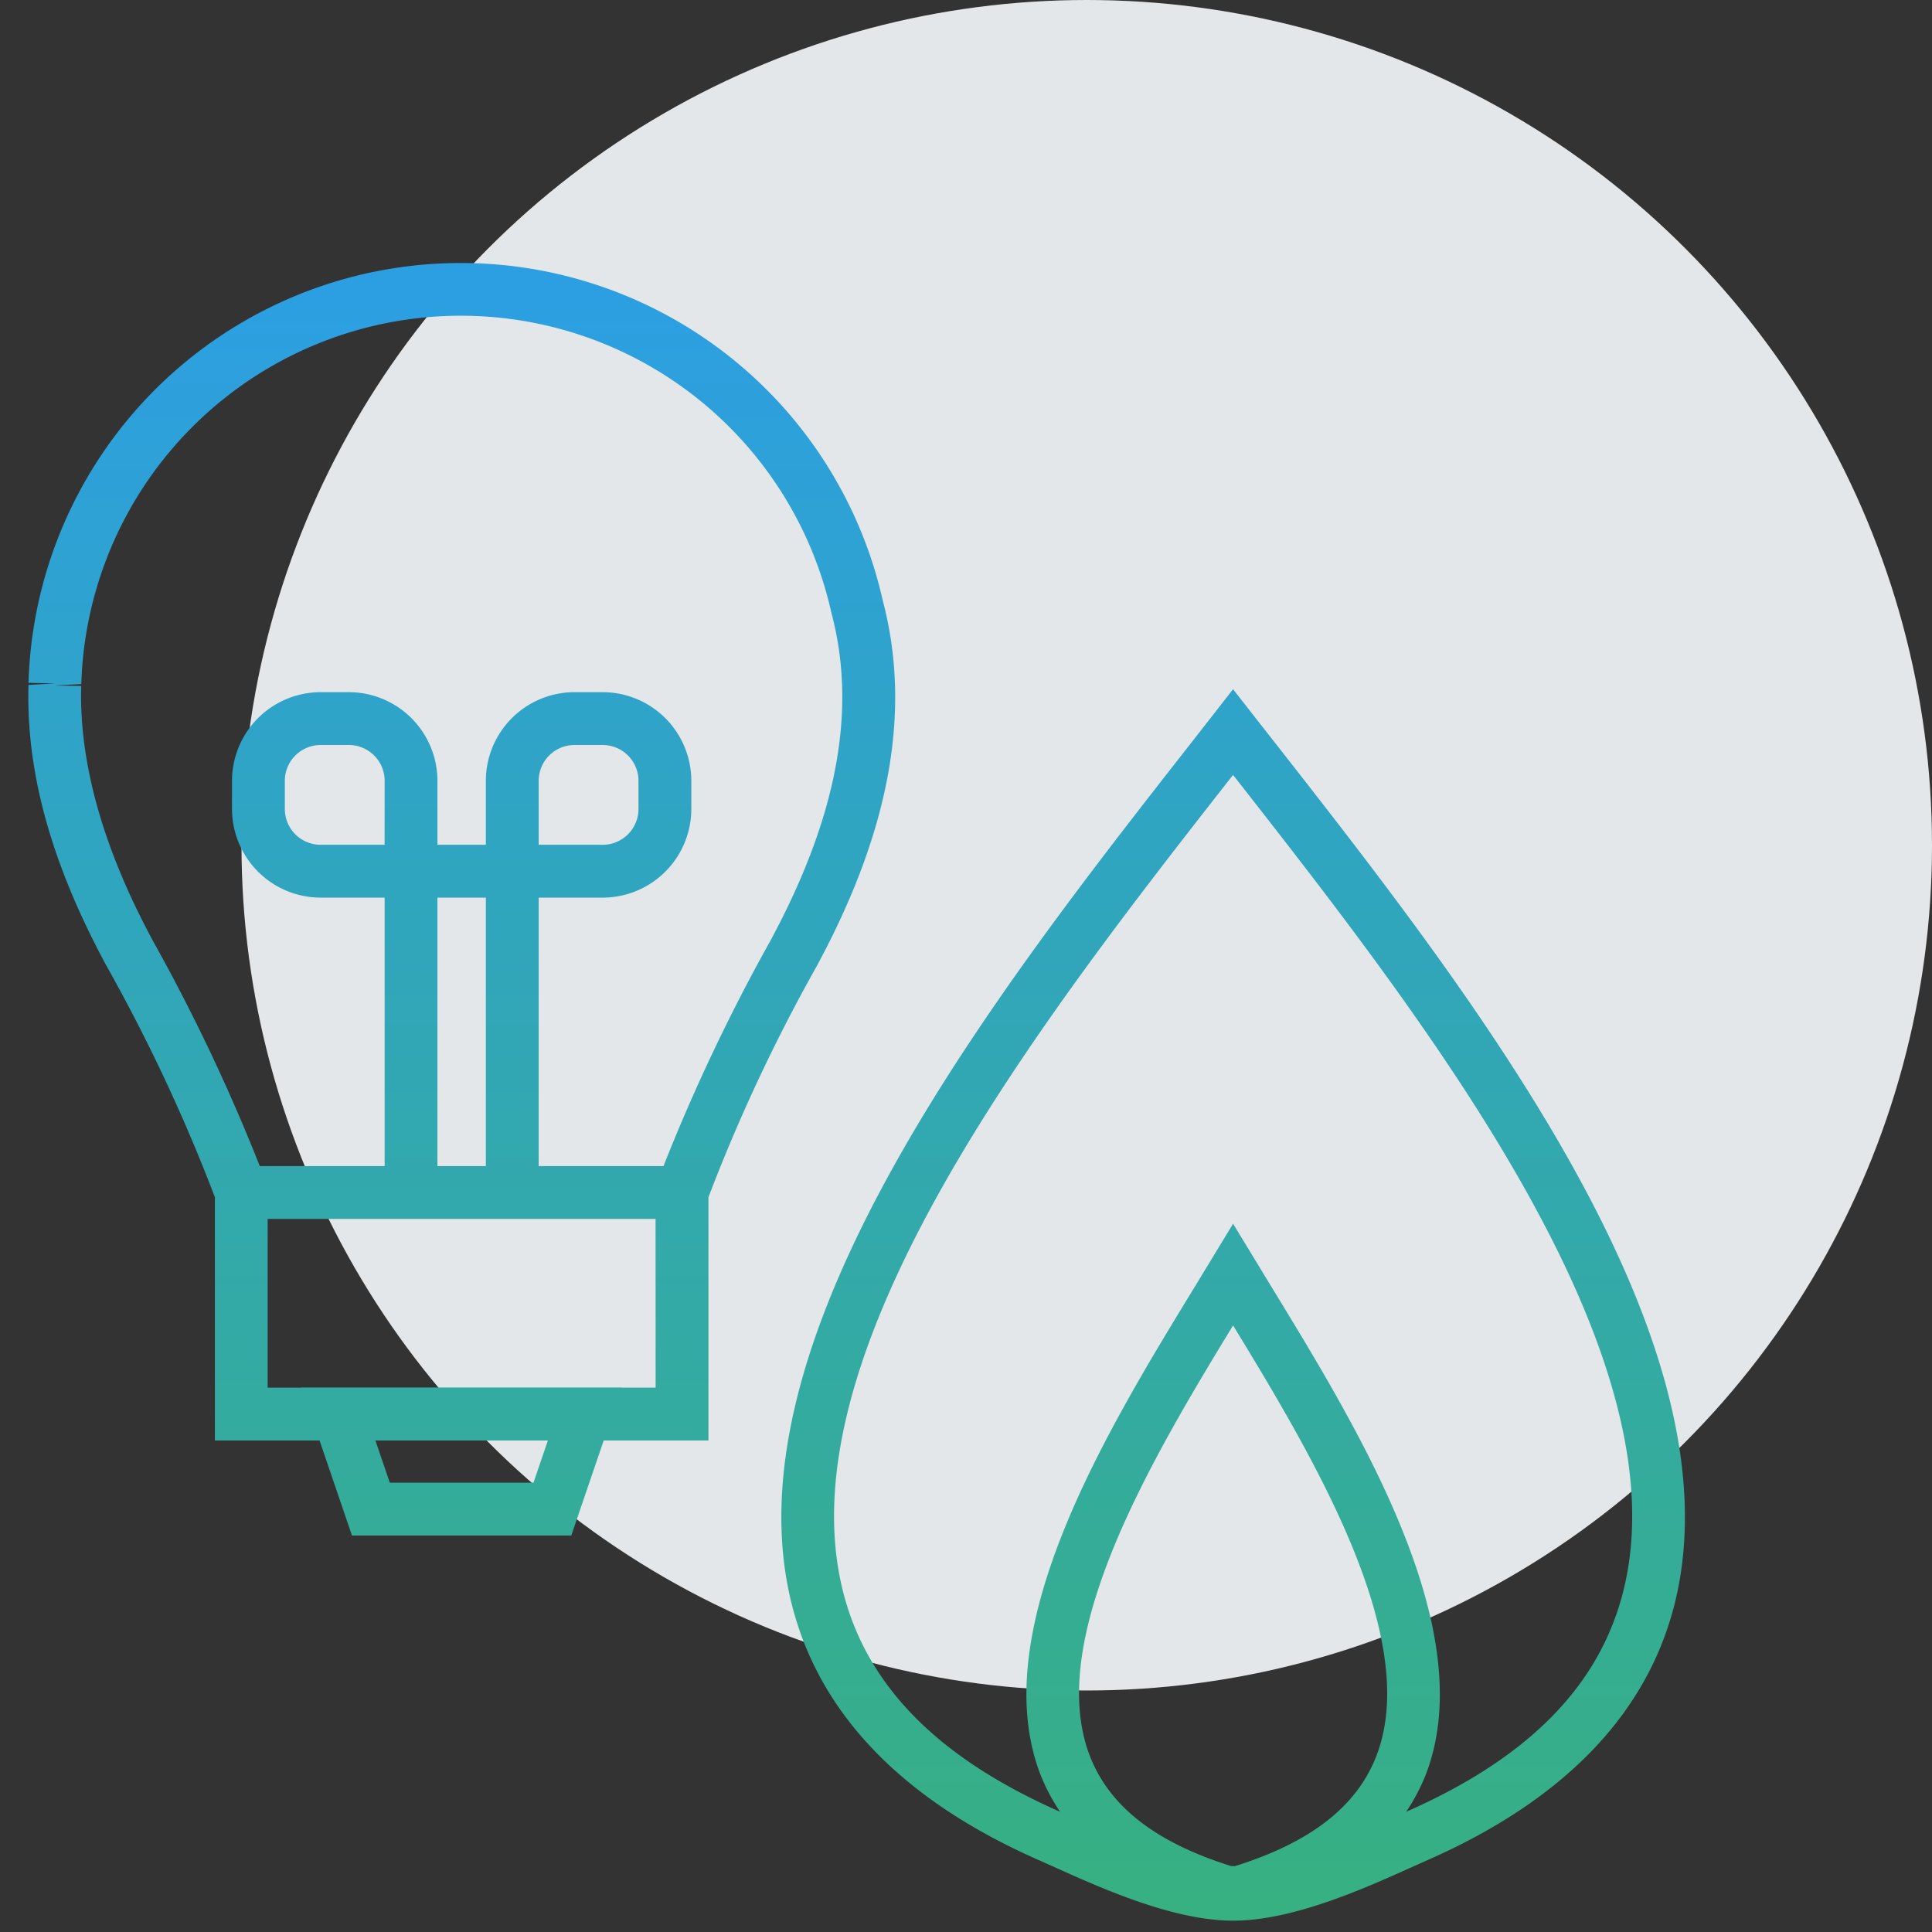
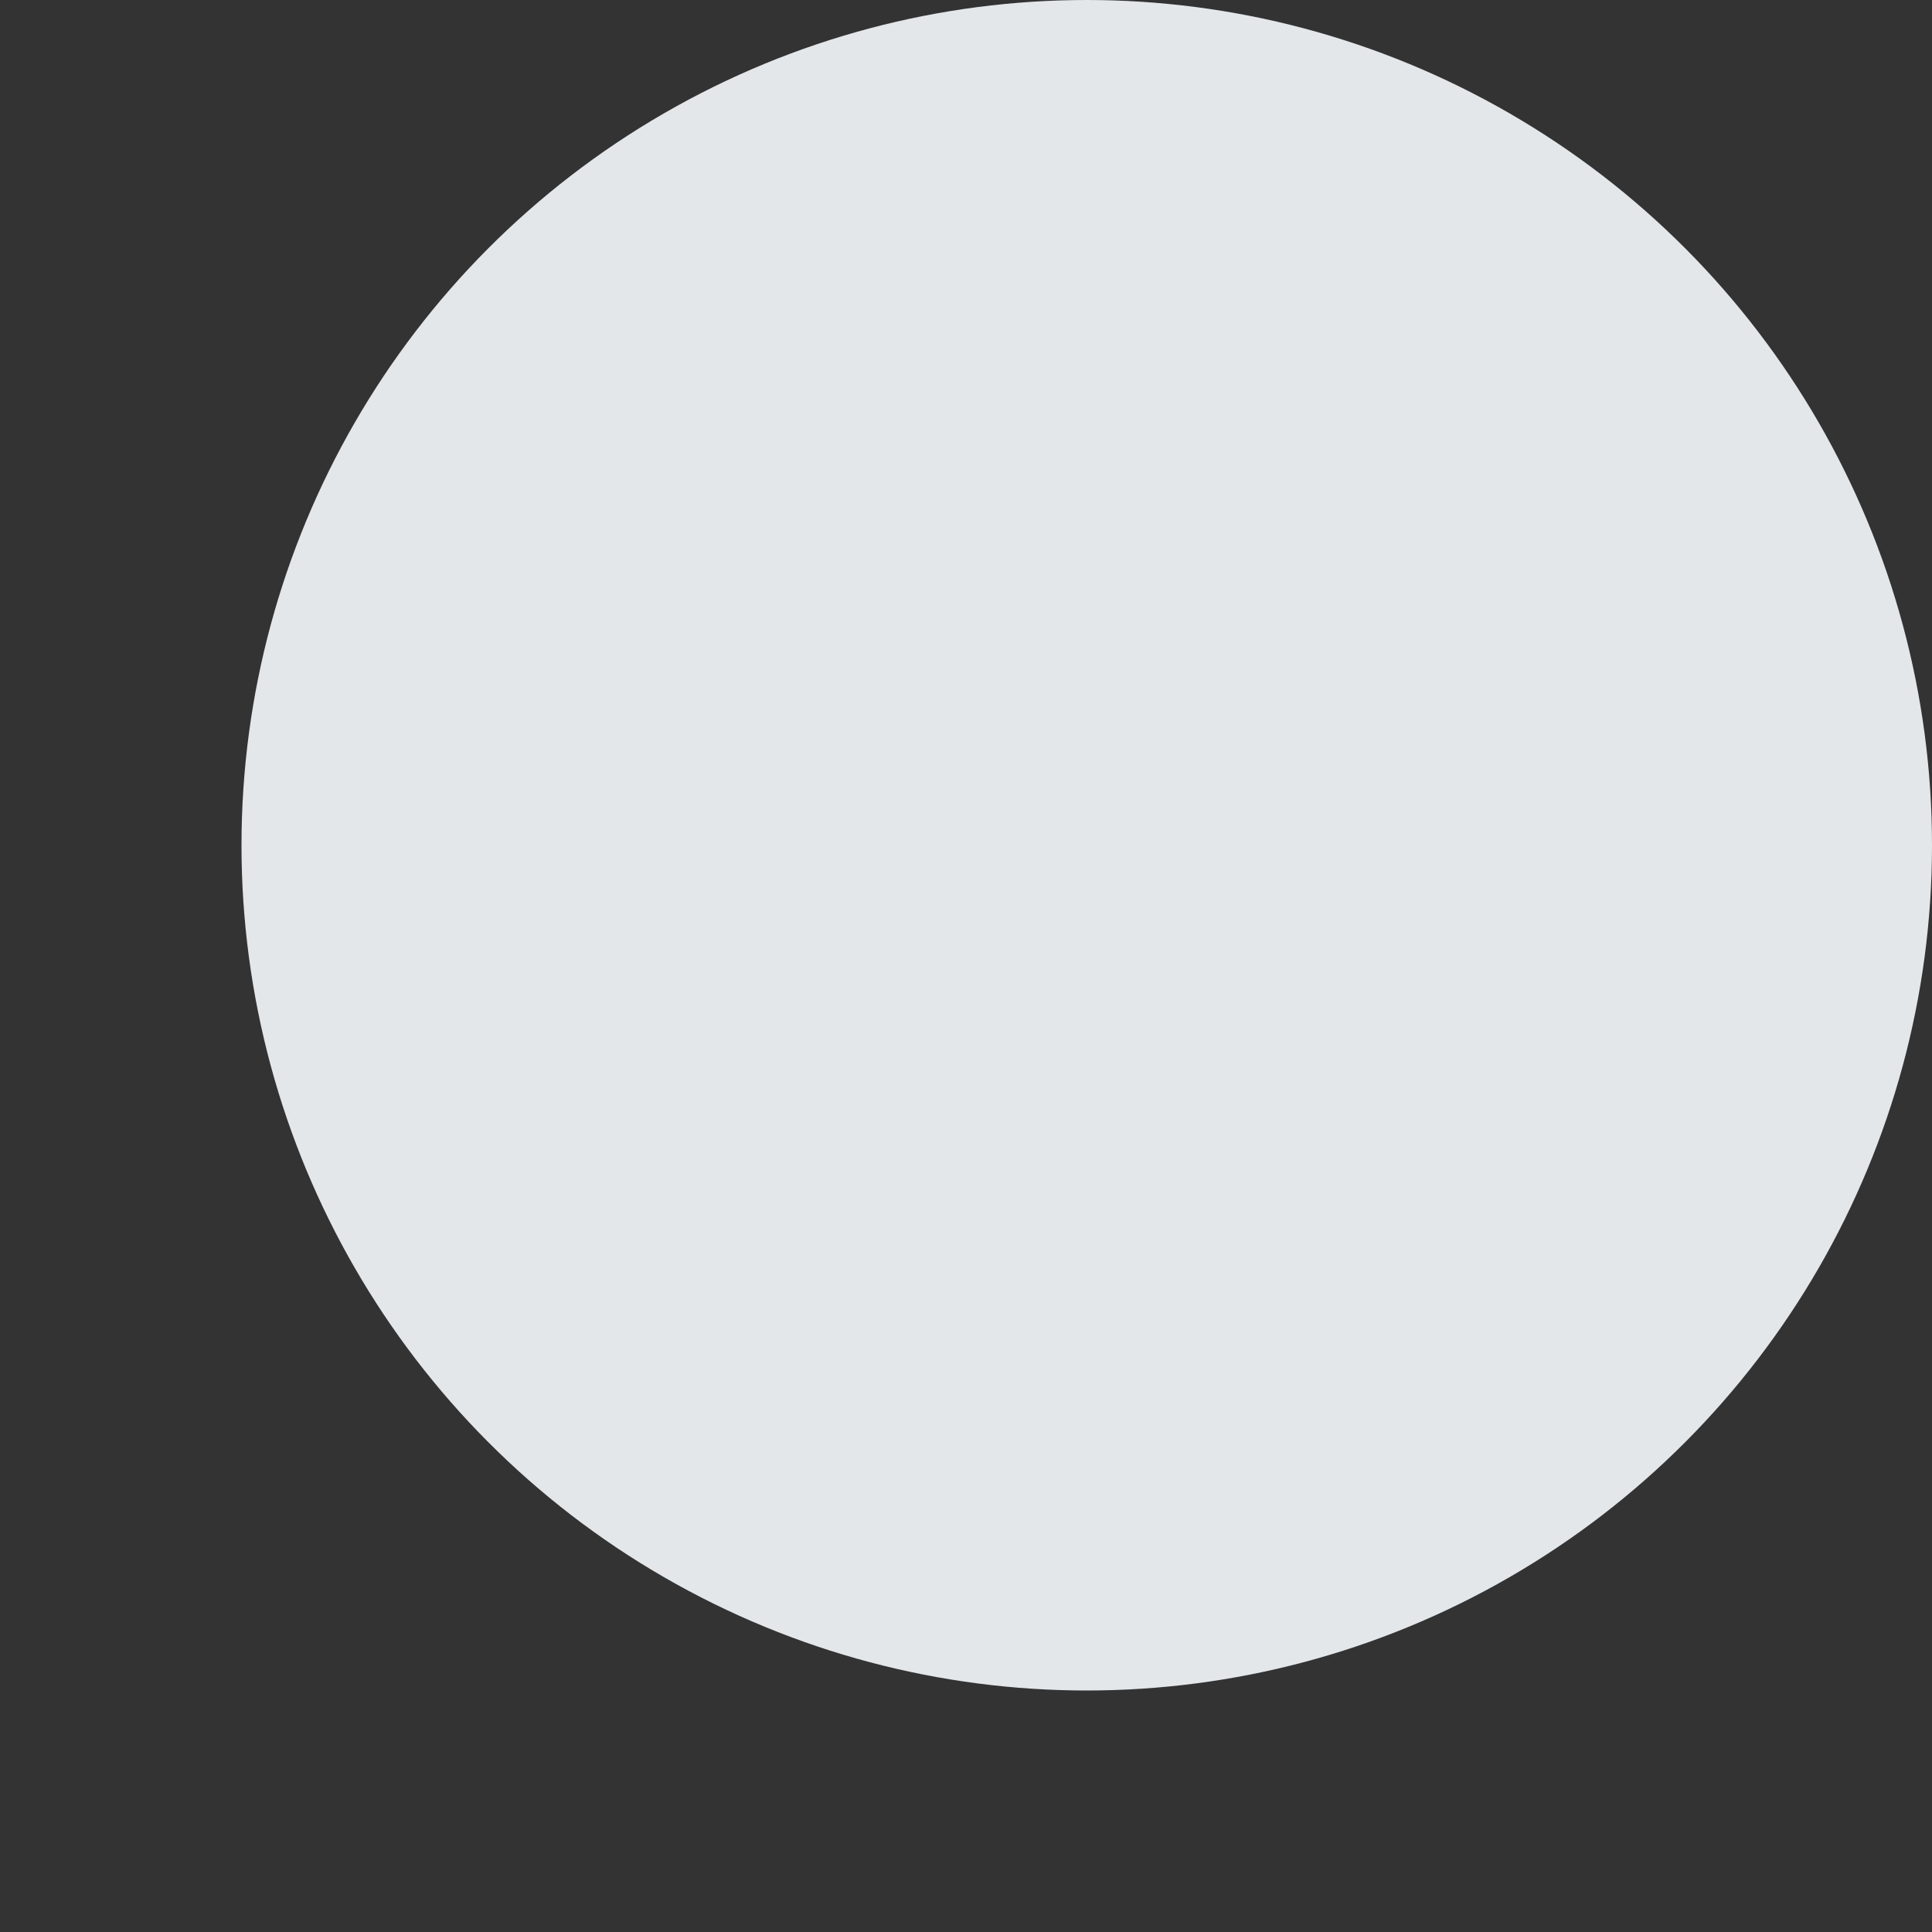
<svg xmlns="http://www.w3.org/2000/svg" width="128" height="128" viewBox="0 0 128 128">
  <rect x="0" y="0" width="128" height="128" fill="#333333" stroke="none" />
  <defs>
    <linearGradient id="linear-gradient" x1="0.5" x2="0.5" y2="1" gradientUnits="objectBoundingBox">
      <stop offset="0" stop-color="#2c9fe3" />
      <stop offset="1" stop-color="#37b082" />
    </linearGradient>
    <clipPath id="clip-path">
-       <rect id="Rectangle_409" data-name="Rectangle 409" width="109.757" height="109.831" transform="translate(0 0)" fill="url(#linear-gradient)" />
-     </clipPath>
+       </clipPath>
  </defs>
  <g id="Group_904" data-name="Group 904" transform="translate(10530 3254)">
-     <rect id="Rectangle_399" data-name="Rectangle 399" width="128" height="128" transform="translate(-10530 -3254)" fill="none" />
    <circle id="Ellipse_11" data-name="Ellipse 11" cx="56" cy="56" r="56" transform="translate(-10514 -3254)" fill="#ecf1f4" opacity="0.95" />
    <g id="Group_986" data-name="Group 986" transform="translate(-10528.129 -3236.581)">
      <g id="Group_985" data-name="Group 985" clip-path="url(#clip-path)">
        <path id="Path_546" data-name="Path 546" d="M56.617,22.376a28.655,28.655,0,0,0-56.6,5.443l1.749.041-1.753.1,0,.171c0,.117-.007.233-.006.384C-.045,34.132,1.654,40.046,5.2,46.6a114.732,114.732,0,0,1,7.167,15.3V78.017H19.3l2.149,6.3H35.977l2.149-6.3h6.94V61.9a114.57,114.57,0,0,1,7.168-15.3c4.865-9,6.3-16.928,4.383-24.224M33.473,80.815H23.955L23,78.017H34.427Zm8.093-6.3H39.32l0-.008H18.1l0,.008H15.862V63.338h25.7ZM23.61,38.551H19.37A2.375,2.375,0,0,1,17,36.179V34.311a2.375,2.375,0,0,1,2.373-2.372h1.868a2.375,2.375,0,0,1,2.372,2.372Zm3.5,3.5h3.208V59.838H27.11ZM42.089,59.838H33.818V42.051h4.24a5.878,5.878,0,0,0,5.872-5.872V34.311a5.878,5.878,0,0,0-5.872-5.872H36.19a5.878,5.878,0,0,0-5.872,5.872v4.24H27.11v-4.24a5.878,5.878,0,0,0-5.872-5.872H19.37A5.879,5.879,0,0,0,13.5,34.311v1.868a5.879,5.879,0,0,0,5.873,5.872h4.24V59.838H15.34a124.968,124.968,0,0,0-7.066-14.9C5.067,39,3.461,33.485,3.5,28.485l.011-.459L1.762,28,3.515,27.9a25.155,25.155,0,0,1,49.691-4.742l.018.074c1.691,6.4.36,13.5-4.069,21.7a124.652,124.652,0,0,0-7.066,14.9M33.818,38.551v-4.24a2.375,2.375,0,0,1,2.372-2.372h1.868a2.375,2.375,0,0,1,2.372,2.372v1.868a2.375,2.375,0,0,1-2.372,2.372Zm48.745-6.807-2.741-3.5-2.732,3.5C64.037,48.412,46.16,71.252,50.582,88.854c1.829,7.283,7.34,12.992,16.38,16.968l1.068.478c3.125,1.406,7.849,3.531,11.8,3.531s8.674-2.125,11.8-3.532l1.068-.477c9.037-3.976,14.546-9.683,16.375-16.964,4.42-17.6-13.456-40.438-26.508-57.114M89.34,98.858c-1.28,3.376-4.354,5.785-9.394,7.358-.073,0-.169,0-.242,0-5.04-1.575-8.112-3.984-9.392-7.36-2.939-7.753,4.1-19.588,9.512-28.462,5.415,8.875,12.456,20.714,9.516,28.466M105.676,88C104.1,94.269,99.4,99.049,91.29,102.617a12.872,12.872,0,0,0,1.323-2.519c3.622-9.551-4.374-22.642-10.21-32.2l-2.579-4.243-2.576,4.24c-5.837,9.557-13.829,22.647-10.209,32.2a12.888,12.888,0,0,0,1.323,2.521C60.256,99.046,55.55,94.266,53.976,88c-4-15.932,13.241-37.974,25.846-54.079C92.428,50.027,109.678,72.073,105.676,88" fill="url(#linear-gradient)" />
      </g>
    </g>
  </g>
</svg>